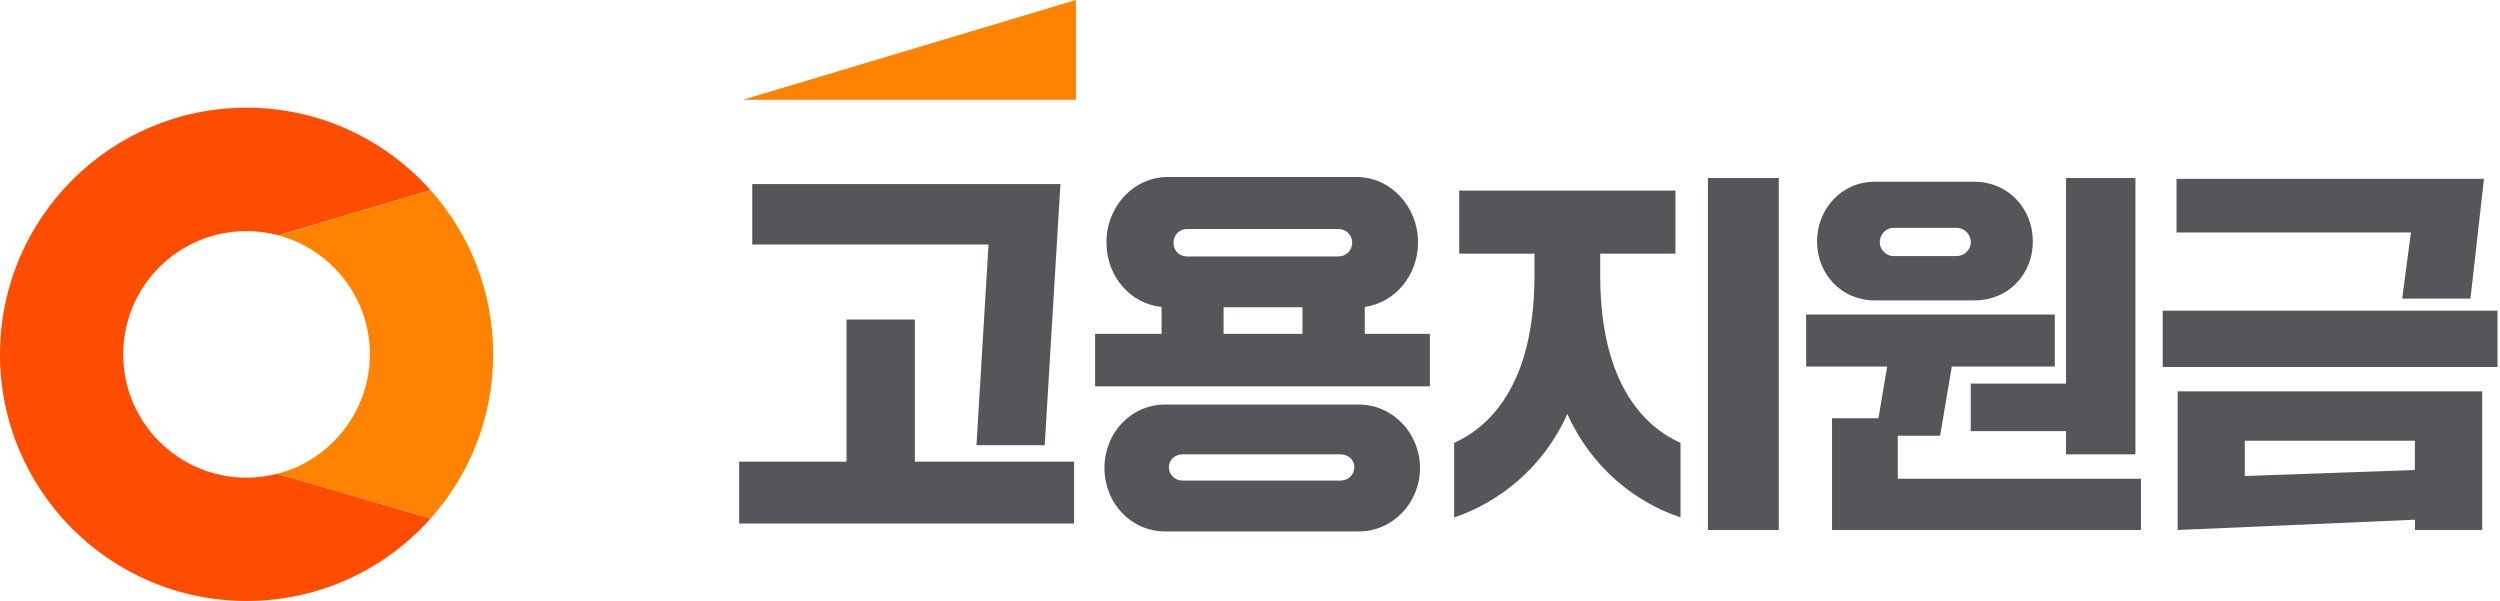
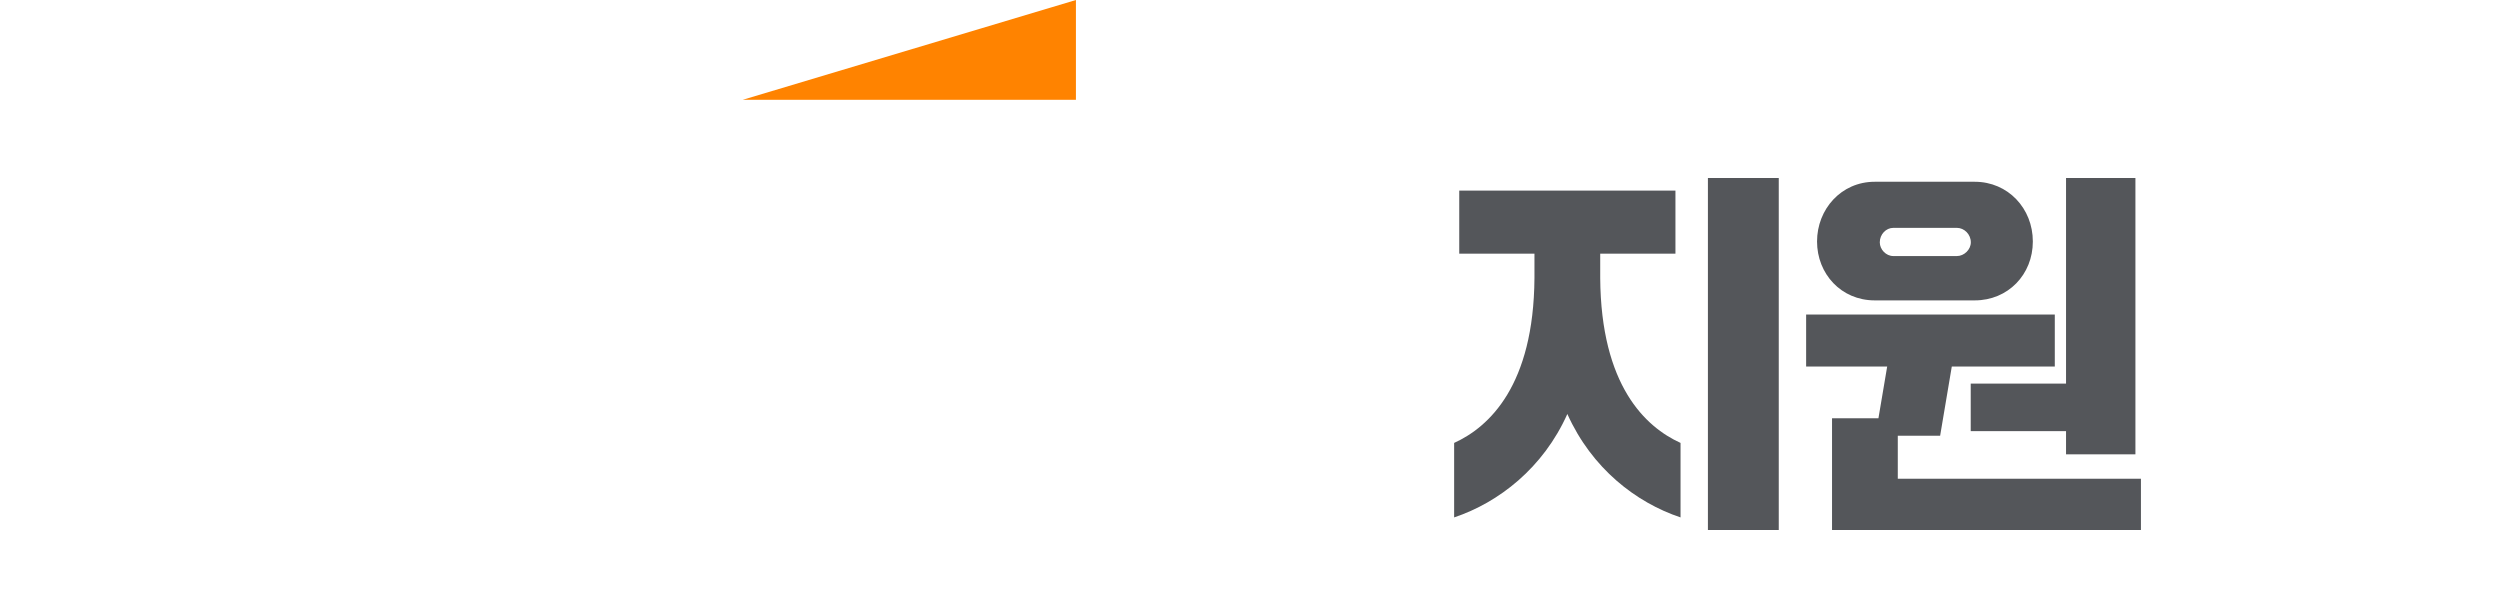
<svg xmlns="http://www.w3.org/2000/svg" width="208" height="50" viewBox="0 0 208 50" fill="none">
-   <path d="M23.052 39.422C22.239 39.63 21.39 39.742 20.507 39.742C14.846 39.742 10.249 35.154 10.249 29.485C10.249 23.814 14.837 19.227 20.507 19.227C21.434 19.227 22.325 19.348 23.174 19.573L35.821 15.825C32.064 11.617 26.593 8.96 20.507 8.96C9.185 8.969 0 18.153 0 29.485C0 40.816 9.185 50 20.516 50C26.602 50 32.072 47.352 35.829 43.136L23.061 39.422H23.052Z" fill="#FF4D00" />
-   <path d="M35.829 43.136C39.066 39.508 41.032 34.73 41.032 29.484C41.032 24.238 39.066 19.46 35.829 15.833L23.182 19.581C27.553 20.759 30.773 24.749 30.773 29.484C30.773 34.219 27.493 38.297 23.061 39.422L35.829 43.136Z" fill="#FF8300" />
-   <path d="M61.496 43.56V38.409H70.43V26.584H76.117V38.409H89.362V43.56H61.505H61.496ZM81.242 37.041L82.246 20.343H62.587V15.313H88.228L86.92 37.041H81.242Z" fill="#54565A" />
-   <path d="M113.532 27.779H118.968V32.142H91.111V27.779H96.643V25.537C94.063 25.285 92.055 23.009 92.055 20.161C92.055 17.157 94.332 14.725 97.162 14.725H112.874C115.67 14.725 117.981 17.157 117.981 20.161C117.981 22.948 116.033 25.19 113.549 25.537V27.779H113.532ZM113.038 33.656C115.921 33.656 118.146 36.089 118.146 38.937C118.146 41.785 115.93 44.217 113.038 44.217H96.963C94.081 44.217 91.89 41.845 91.89 38.937C91.89 36.028 94.081 33.656 96.963 33.656H113.038ZM111.523 39.984C112.19 39.984 112.683 39.482 112.683 38.876C112.683 38.27 112.199 37.803 111.523 37.803H98.4C97.734 37.803 97.249 38.279 97.249 38.876C97.249 39.474 97.734 39.984 98.4 39.984H111.523ZM98.764 19.053C98.132 19.053 97.638 19.529 97.638 20.195C97.638 20.862 98.123 21.338 98.764 21.338H111.342C111.982 21.338 112.502 20.862 112.502 20.195C112.502 19.529 111.982 19.053 111.342 19.053H98.764ZM101.802 27.779H108.364V25.562H101.802V27.779Z" fill="#54565A" />
  <path d="M120.984 36.851C123.902 35.526 127.607 32.073 127.667 23.13V21.105H121.409V15.859H139.397V21.105H133.138V23.13C133.199 32.081 136.904 35.526 139.821 36.851V43.049C136.116 41.811 132.437 38.972 130.403 34.444C128.394 38.937 124.689 41.811 120.984 43.049V36.851ZM142.098 44.096V14.812H147.993V44.096H142.098Z" fill="#54565A" />
  <path d="M157.887 39.829H178.126V44.096H152.425V34.799H156.286L157.013 30.497H150.27V26.169H170.959V30.497H162.389L161.419 36.254H157.896V39.829H157.887ZM155.974 24.992C153.178 24.992 151.178 22.776 151.178 20.092C151.178 17.409 153.187 15.123 155.974 15.123H164.302C167.063 15.123 169.132 17.339 169.132 20.092C169.132 22.845 167.063 24.992 164.302 24.992H155.974ZM157.524 18.958C156.918 18.958 156.398 19.495 156.398 20.161C156.398 20.759 156.918 21.304 157.524 21.304H162.813C163.419 21.304 163.973 20.767 163.973 20.161C163.973 19.495 163.427 18.958 162.813 18.958H157.524ZM163.964 35.873V31.917H171.894V14.812H177.667V37.803H171.894V35.873H163.964Z" fill="#54565A" />
-   <path d="M179.936 30.532V25.849H207.792V30.532H179.936ZM181.087 19.339V14.881H206.667L205.542 24.845H199.863L200.59 19.339H181.087ZM181.182 44.096V32.557H206.52V44.096H200.928V43.239L181.182 44.096ZM186.766 39.604L200.919 39.102V36.669H186.766V39.612V39.604Z" fill="#54565A" />
  <path d="M89.517 0L61.799 8.302H89.517V0Z" fill="#FF8300" />
</svg>